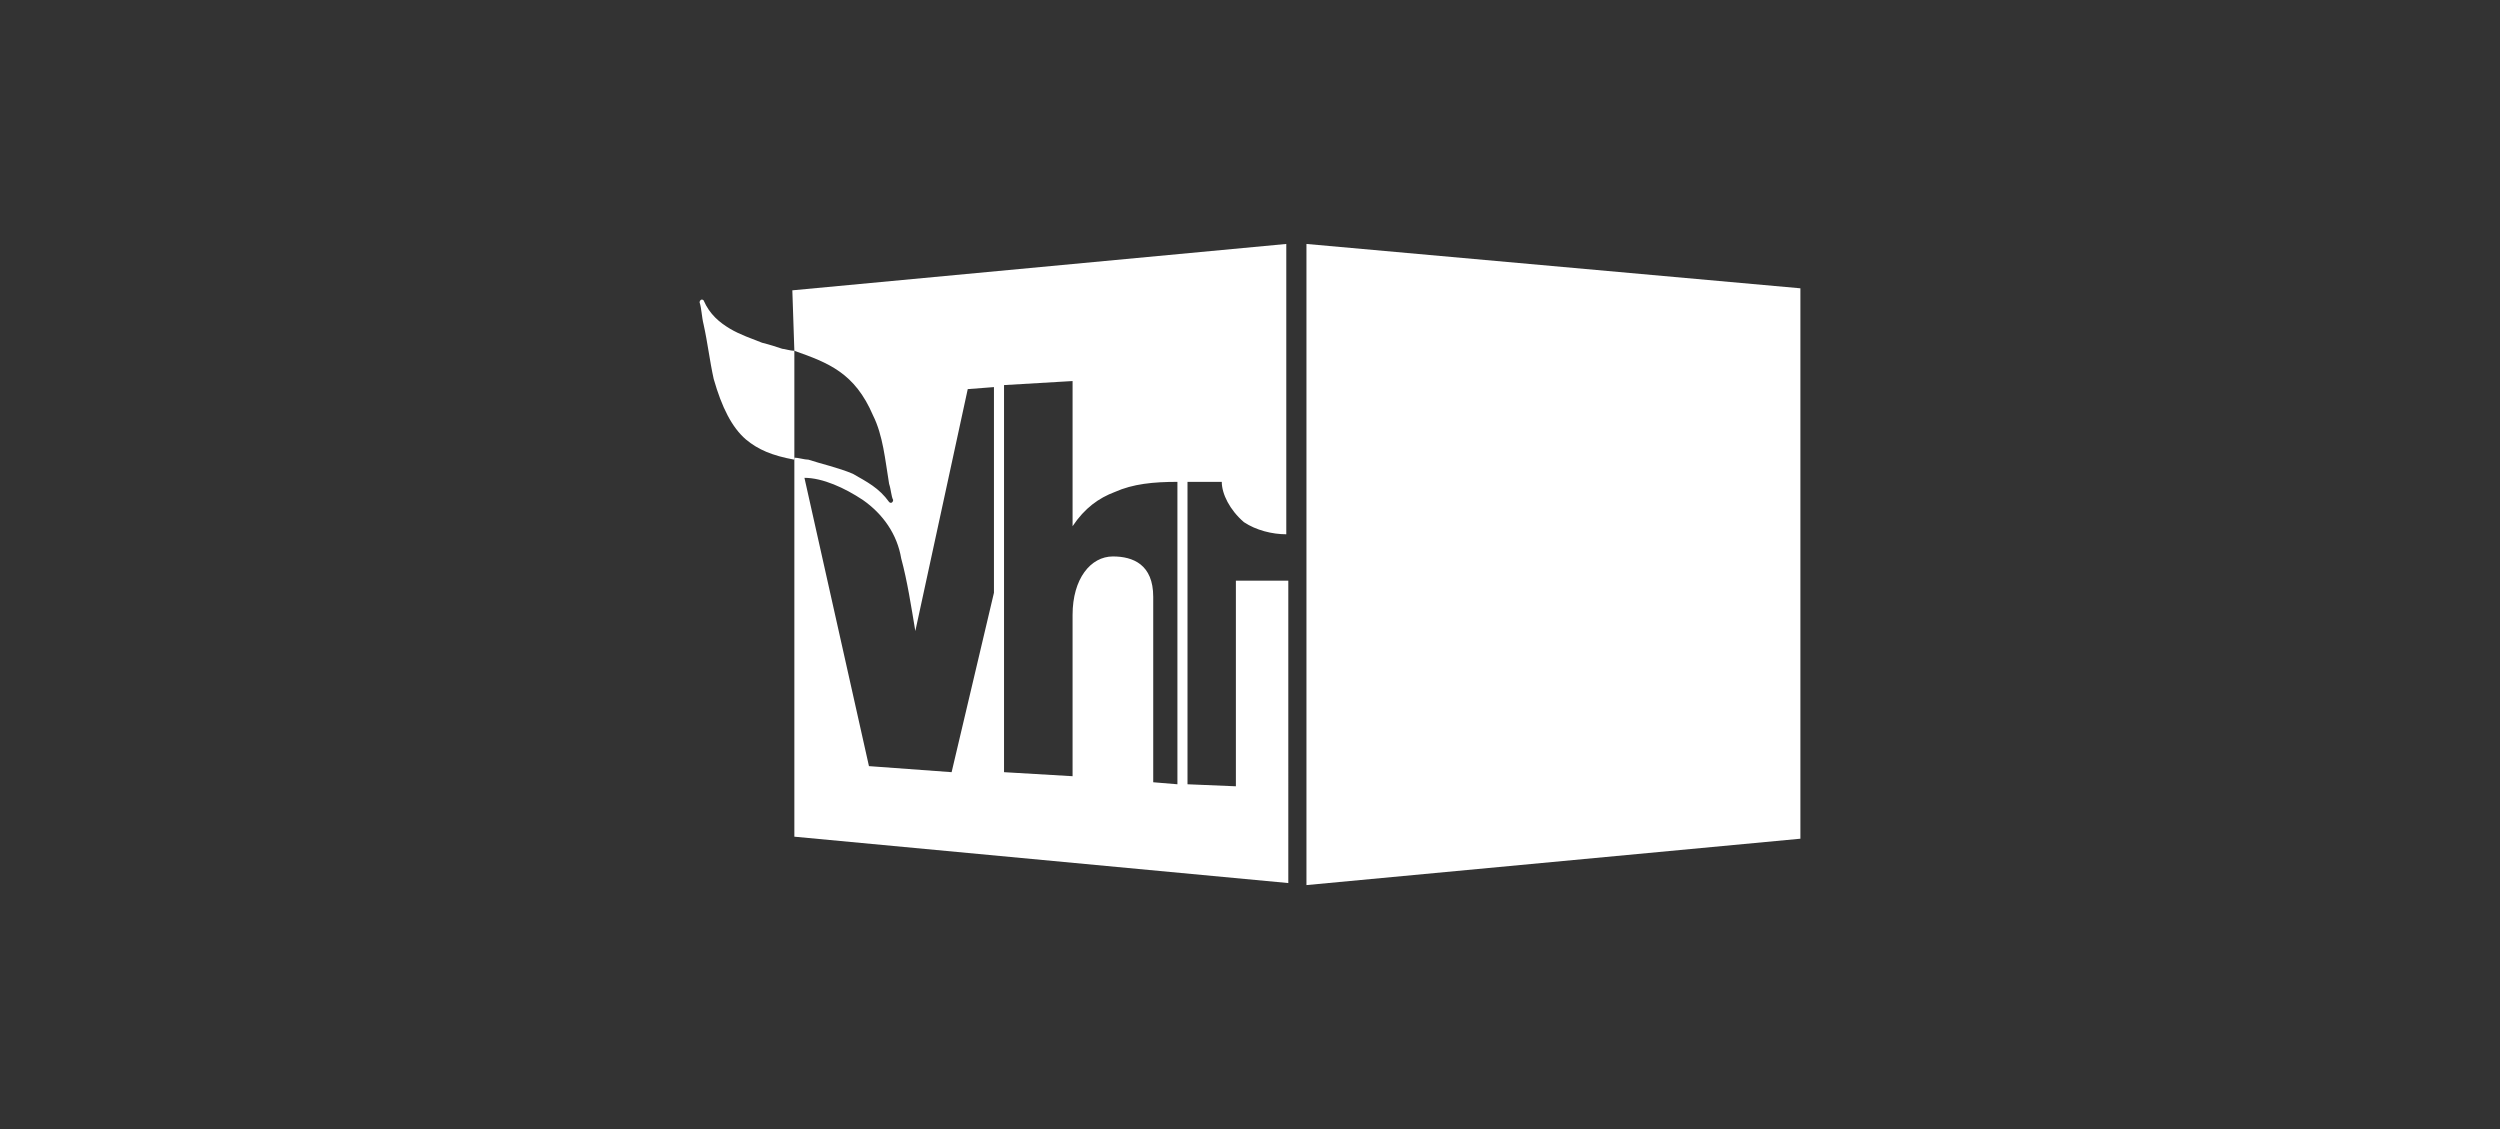
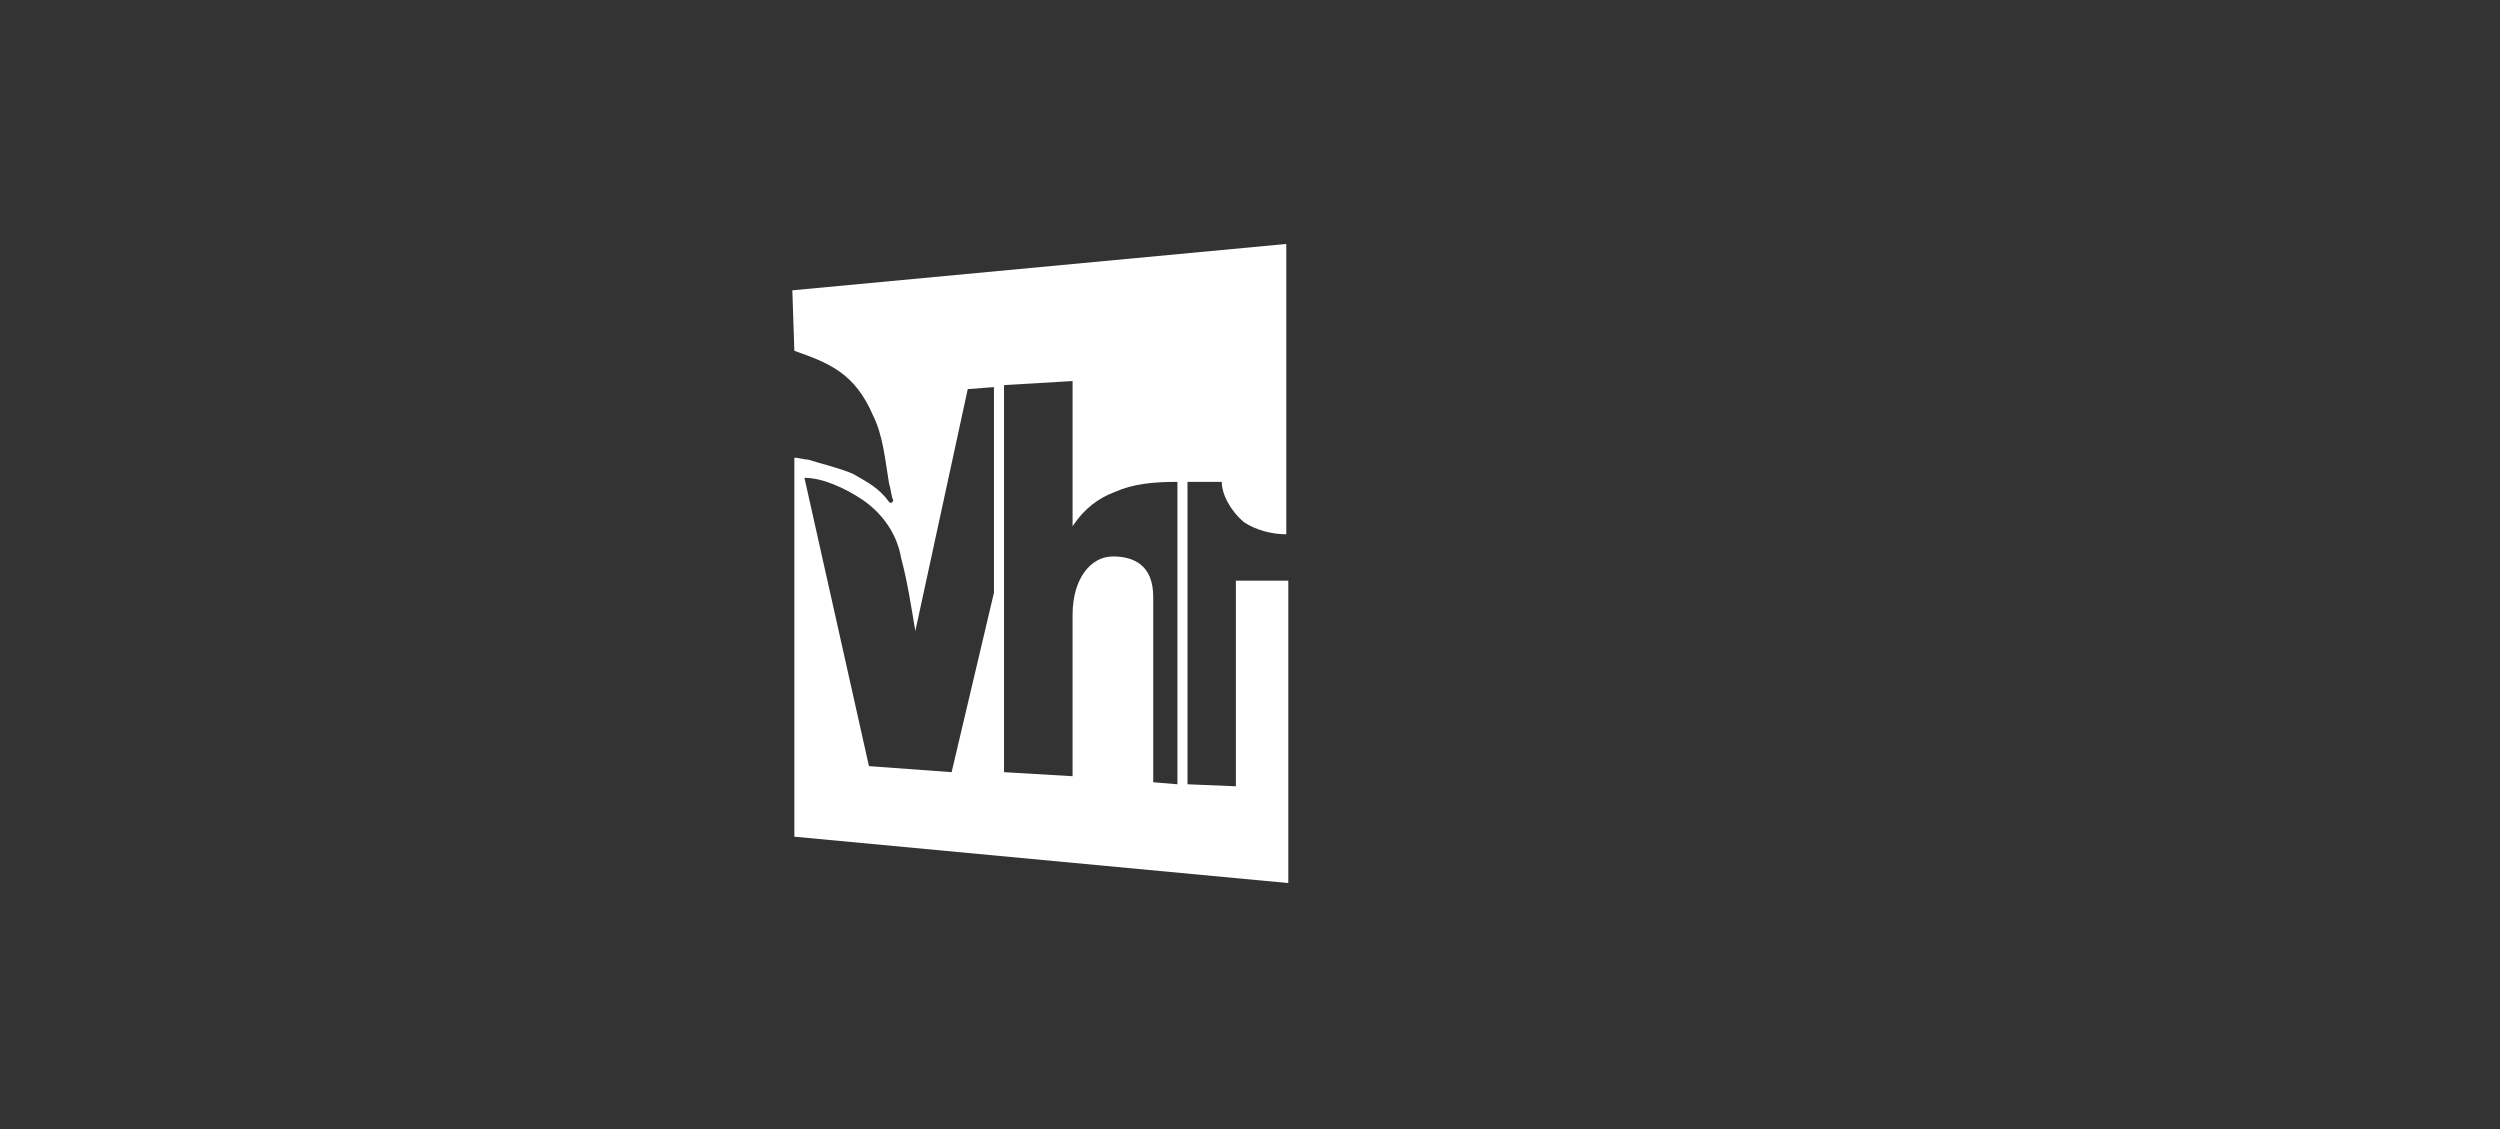
<svg xmlns="http://www.w3.org/2000/svg" version="1.1" id="Layer_1" x="0px" y="0px" viewBox="0 0 124 56" style="enable-background:new 0 0 124 56;" xml:space="preserve">
  <rect x="0" y="0" width="124" height="56" fill="#333333" stroke="none" />
  <style type="text/css">
	.st0{fill:#FFFFFF;}
</style>
  <g id="vh1">
    <g>
-       <polygon class="st0" points="64.8,12.1 64.8,43.9 89.3,41.6 89.3,14.3   " />
      <path class="st0" d="M39.4,17.4c1.7,0.6,3,1.1,3.9,3.2v0c0.5,1,0.6,2.2,0.8,3.4c0.1,0.3,0.1,0.6,0.2,0.8c0,0.1-0.1,0.2-0.2,0.1    c-0.5-0.7-1.1-1-1.8-1.4c-0.7-0.3-1.6-0.5-2.2-0.7c-0.2,0-0.5-0.1-0.7-0.1v18.8l24.5,2.3V28.8h-2.6V39l-2.4-0.1v-15l1.7,0    c0,0.6,0.4,1.4,1.1,2c0.6,0.4,1.4,0.6,2.1,0.6V12.1l-24.5,2.3L39.4,17.4L39.4,17.4z M49.8,19.1l3.4-0.2v7.2    c0.6-0.9,1.3-1.4,2.1-1.7c0.9-0.4,1.9-0.5,3.1-0.5v15l-1.2-0.1v-9.2c0-1.6-1-2-2-2c-1.1,0-2,1.1-2,2.9v8l-3.4-0.2V19.1z     M45.4,31.3L48,19.3l1.3-0.1v10.2l-2.1,8.9L43.1,38l-3.2-14.3c0.9,0,2,0.5,2.9,1.1c1,0.7,1.7,1.7,1.9,2.9    C45,28.8,45.2,30.1,45.4,31.3z" />
-       <path class="st0" d="M38.8,17.3c-0.3-0.1-0.6-0.2-1-0.3c-0.5-0.2-1.1-0.4-1.6-0.7c-0.5-0.3-1-0.7-1.3-1.4c-0.1-0.1-0.2,0-0.2,0.1    c0.1,0.3,0.1,0.7,0.2,1.1c0.2,0.9,0.3,1.8,0.5,2.7v0c0.4,1.4,0.9,2.4,1.6,3c0.6,0.5,1.3,0.8,2.4,1v-5.4    C39.2,17.4,38.9,17.3,38.8,17.3z" />
    </g>
  </g>
</svg>